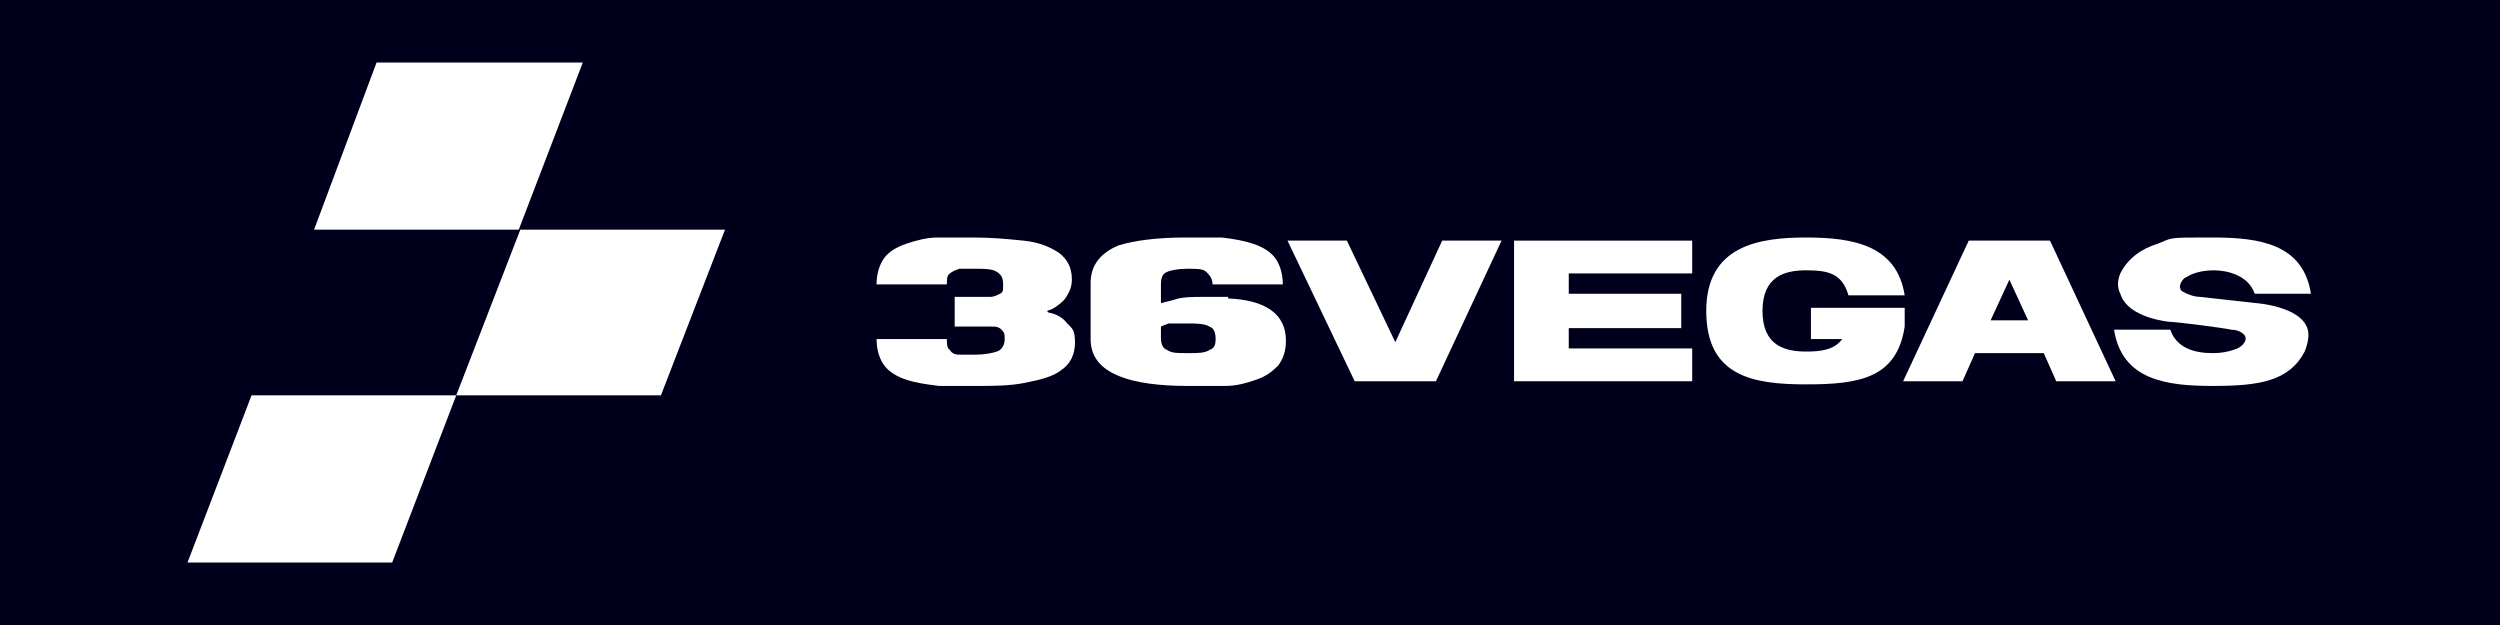
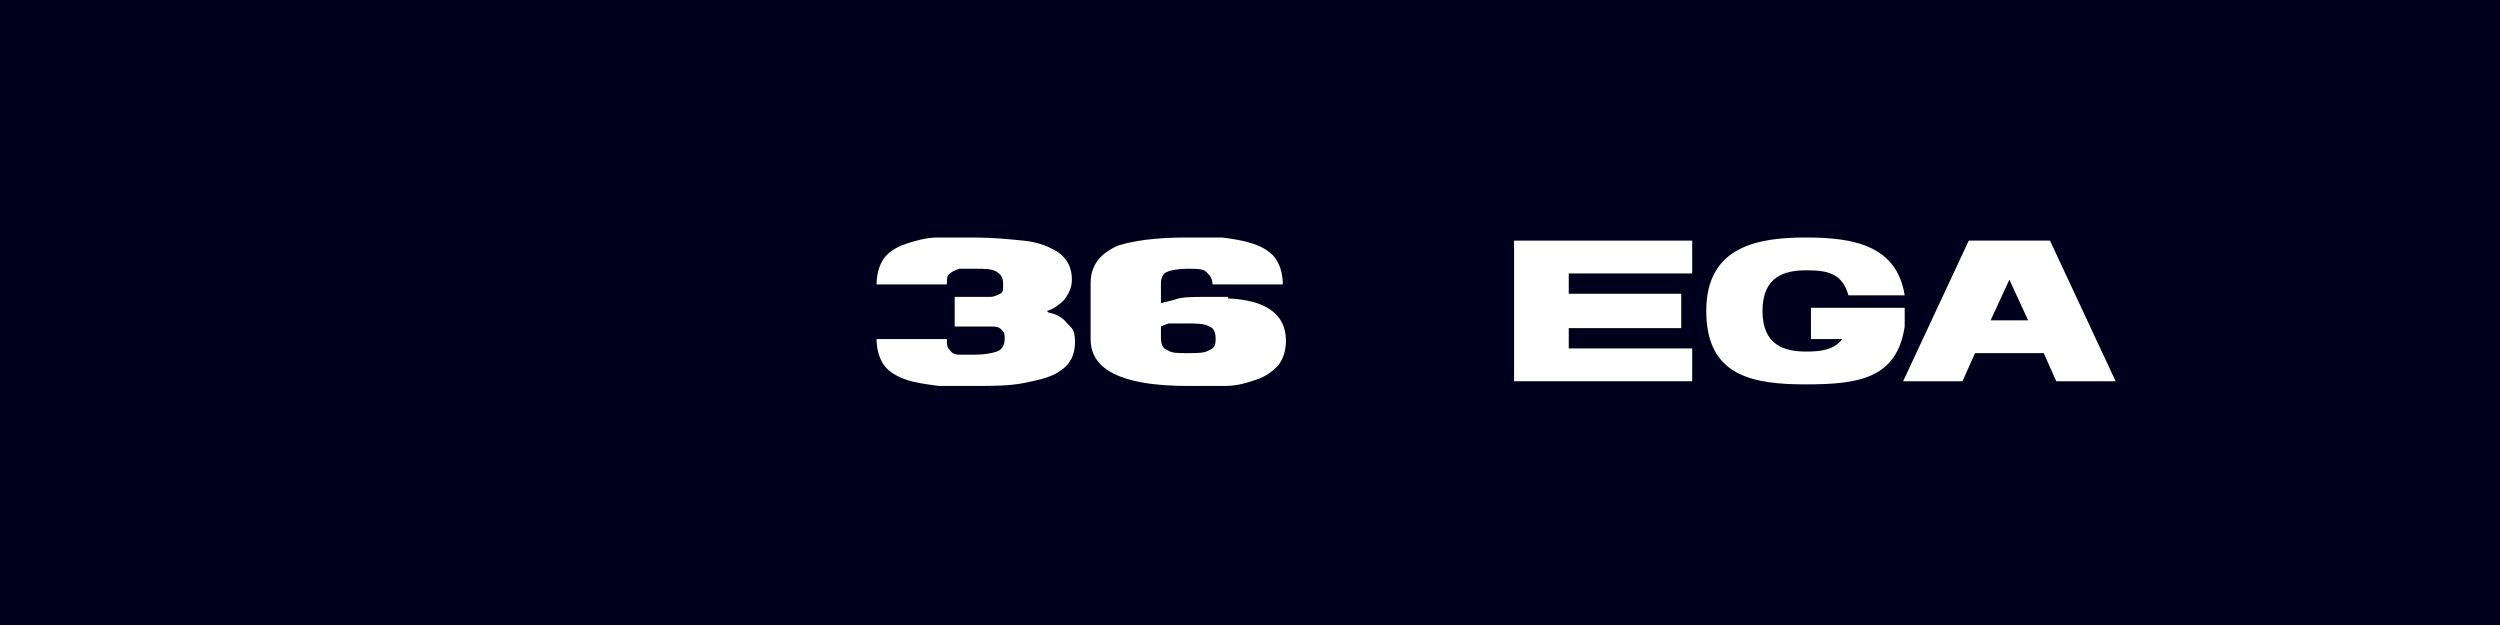
<svg xmlns="http://www.w3.org/2000/svg" version="1.1" id="Layer_1" preserveAspectRatio="xMinYMin" x="0px" y="0px" width="160" height="40" viewBox="0 0 160 40" style="enable-background:new 0 0 160 40;" xml:space="preserve">
  <rect x="0" y="0" width="160" height="40" fill="#808080" stroke="none" />
  <style type="text/css" />
  <svg x="0px" y="0px" width="160" height="40" class="bksvg-875" preserveAspectRatio="xMinYMin" viewBox="0 0 160 40">
    <defs>
      <style>
      .st_875_0 {
        fill: #fff;
      }

      .st_875_1 {
        fill: #00001c;
      }
    </style>
    </defs>
    <rect class="st_875_1" y="0" width="160" height="40" />
    <g>
      <path class="st_875_0" d="M67,19.9c.4-.1.8-.4,1.1-.7.3-.4.5-.8.5-1.3,0-.8-.3-1.3-.8-1.7-.6-.4-1.3-.7-2.3-.8-1-.1-2-.2-3.2-.2s-1.6,0-2.3,0-1.4.2-2,.4-1.1.5-1.4.9c-.3.4-.5,1-.5,1.7h4.5c0-.3,0-.6.2-.7.1-.1.3-.2.6-.3.3,0,.6,0,1,0,.6,0,1.1,0,1.4.2s.4.4.4.8,0,.5-.2.6c-.2.1-.4.2-.6.2h-2.3v1.9h2.4c.2,0,.4,0,.6.2s.2.3.2.6c0,.4-.2.7-.5.8-.3.1-.8.2-1.4.2s-.7,0-1,0c-.3,0-.5-.1-.6-.3-.2-.1-.2-.4-.2-.7h-4.5c0,.7.2,1.3.5,1.7s.8.7,1.4.9c.6.2,1.3.3,2.1.4.8,0,1.5,0,2.3,0,1.2,0,2.2,0,3.2-.2s1.8-.4,2.3-.8c.6-.4.9-1,.9-1.8s-.2-.9-.5-1.2c-.3-.4-.7-.6-1.2-.7h0Z" />
      <path class="st_875_0" d="M78.6,19c-.6,0-1.1,0-1.5,0-.8,0-1.5,0-2,.2l-.8.2v-1.2c0-.4.1-.7.4-.8.2-.1.7-.2,1.3-.2s1,0,1.2.2.4.4.4.8h4.5c0-.7-.2-1.3-.5-1.7-.3-.4-.8-.7-1.4-.9s-1.2-.3-2-.4c-.7,0-1.5,0-2.3,0-1.9,0-3.3.2-4.3.5-1.2.5-1.8,1.3-1.8,2.4v3.6c0,1.1.6,1.9,1.9,2.4,1,.4,2.5.6,4.3.6s1.6,0,2.4,0,1.4-.2,2-.4,1-.5,1.4-.9c.3-.4.5-.9.5-1.6,0-1.7-1.3-2.6-3.7-2.7h0ZM77.4,22.4c-.3.2-.7.2-1.4.2s-1,0-1.3-.2c-.3-.1-.4-.4-.4-.8v-.7c0,0,.2-.1.5-.2.3,0,.7,0,1.2,0s1.1,0,1.4.2c.3.1.4.4.4.8s-.1.6-.4.7h0Z" />
-       <polygon class="st_875_0" points="89.3 21.9 86.2 15.4 82.4 15.4 86.7 24.4 91.9 24.4 96.1 15.4 92.3 15.4 89.3 21.9" />
      <polygon class="st_875_0" points="96.9 24.4 108.3 24.4 108.3 22.3 100.4 22.3 100.4 21 107.6 21 107.6 18.8 100.4 18.8 100.4 17.5 108.3 17.5 108.3 15.4 96.9 15.4 96.9 24.4" />
      <path class="st_875_0" d="M126,15.4l-4.2,9h3.8l.8-1.8h4.4l.8,1.8h3.8l-4.2-9h-5.2ZM127.4,20.5l1.2-2.6,1.2,2.6h-2.4Z" />
-       <path class="st_875_0" d="M140,17.7c.3-.2.9-.4,1.7-.4s2.2.3,2.6,1.5h3.6c-.5-3.2-3.3-3.6-6.3-3.6s-2.5,0-3.5.4c-1,.3-1.9.9-2.4,1.9-.2.5-.2.9,0,1.3.5,1.6,3.2,1.8,3.2,1.8.4,0,3.5.4,3.9.5.3,0,.6.1.8.3,0,0,0,0,0,0,.3.3,0,.7-.4.9-.5.2-1,.3-1.6.3-1.1,0-2.3-.3-2.7-1.5h-3.6c.5,3.2,3.3,3.6,6.3,3.6s4.9-.3,5.9-2.2c0,0,0,0,0,0,.2-.5.3-1,.2-1.4-.4-1.5-3.3-1.7-3.3-1.7l-3.6-.4c-.4,0-.9-.2-1.2-.4-.2-.3,0-.6.2-.8h0Z" />
-       <polygon class="st_875_0" points="12 36 25.1 36 29.2 25.3 16.1 25.3 12 36" />
-       <polygon class="st_875_0" points="29.2 25.3 42.3 25.3 46.4 14.7 33.3 14.7 29.2 25.3" />
-       <polygon class="st_875_0" points="37.3 4 24.1 4 20.1 14.7 33.2 14.7 37.3 4" />
      <path class="st_875_0" d="M121.9,19.7h-6v2h2c-.5.7-1.4.8-2.3.8-1.4,0-2.8-.4-2.8-2.6s1.4-2.6,2.8-2.6,2.3.2,2.7,1.6h3.6c-.5-3.2-3.3-3.7-6.3-3.7s-6.4.5-6.4,4.7,3,4.7,6.4,4.7,5.8-.4,6.3-3.7c0-.6,0-1.3,0-1.3h0Z" />
    </g>
  </svg>
</svg>